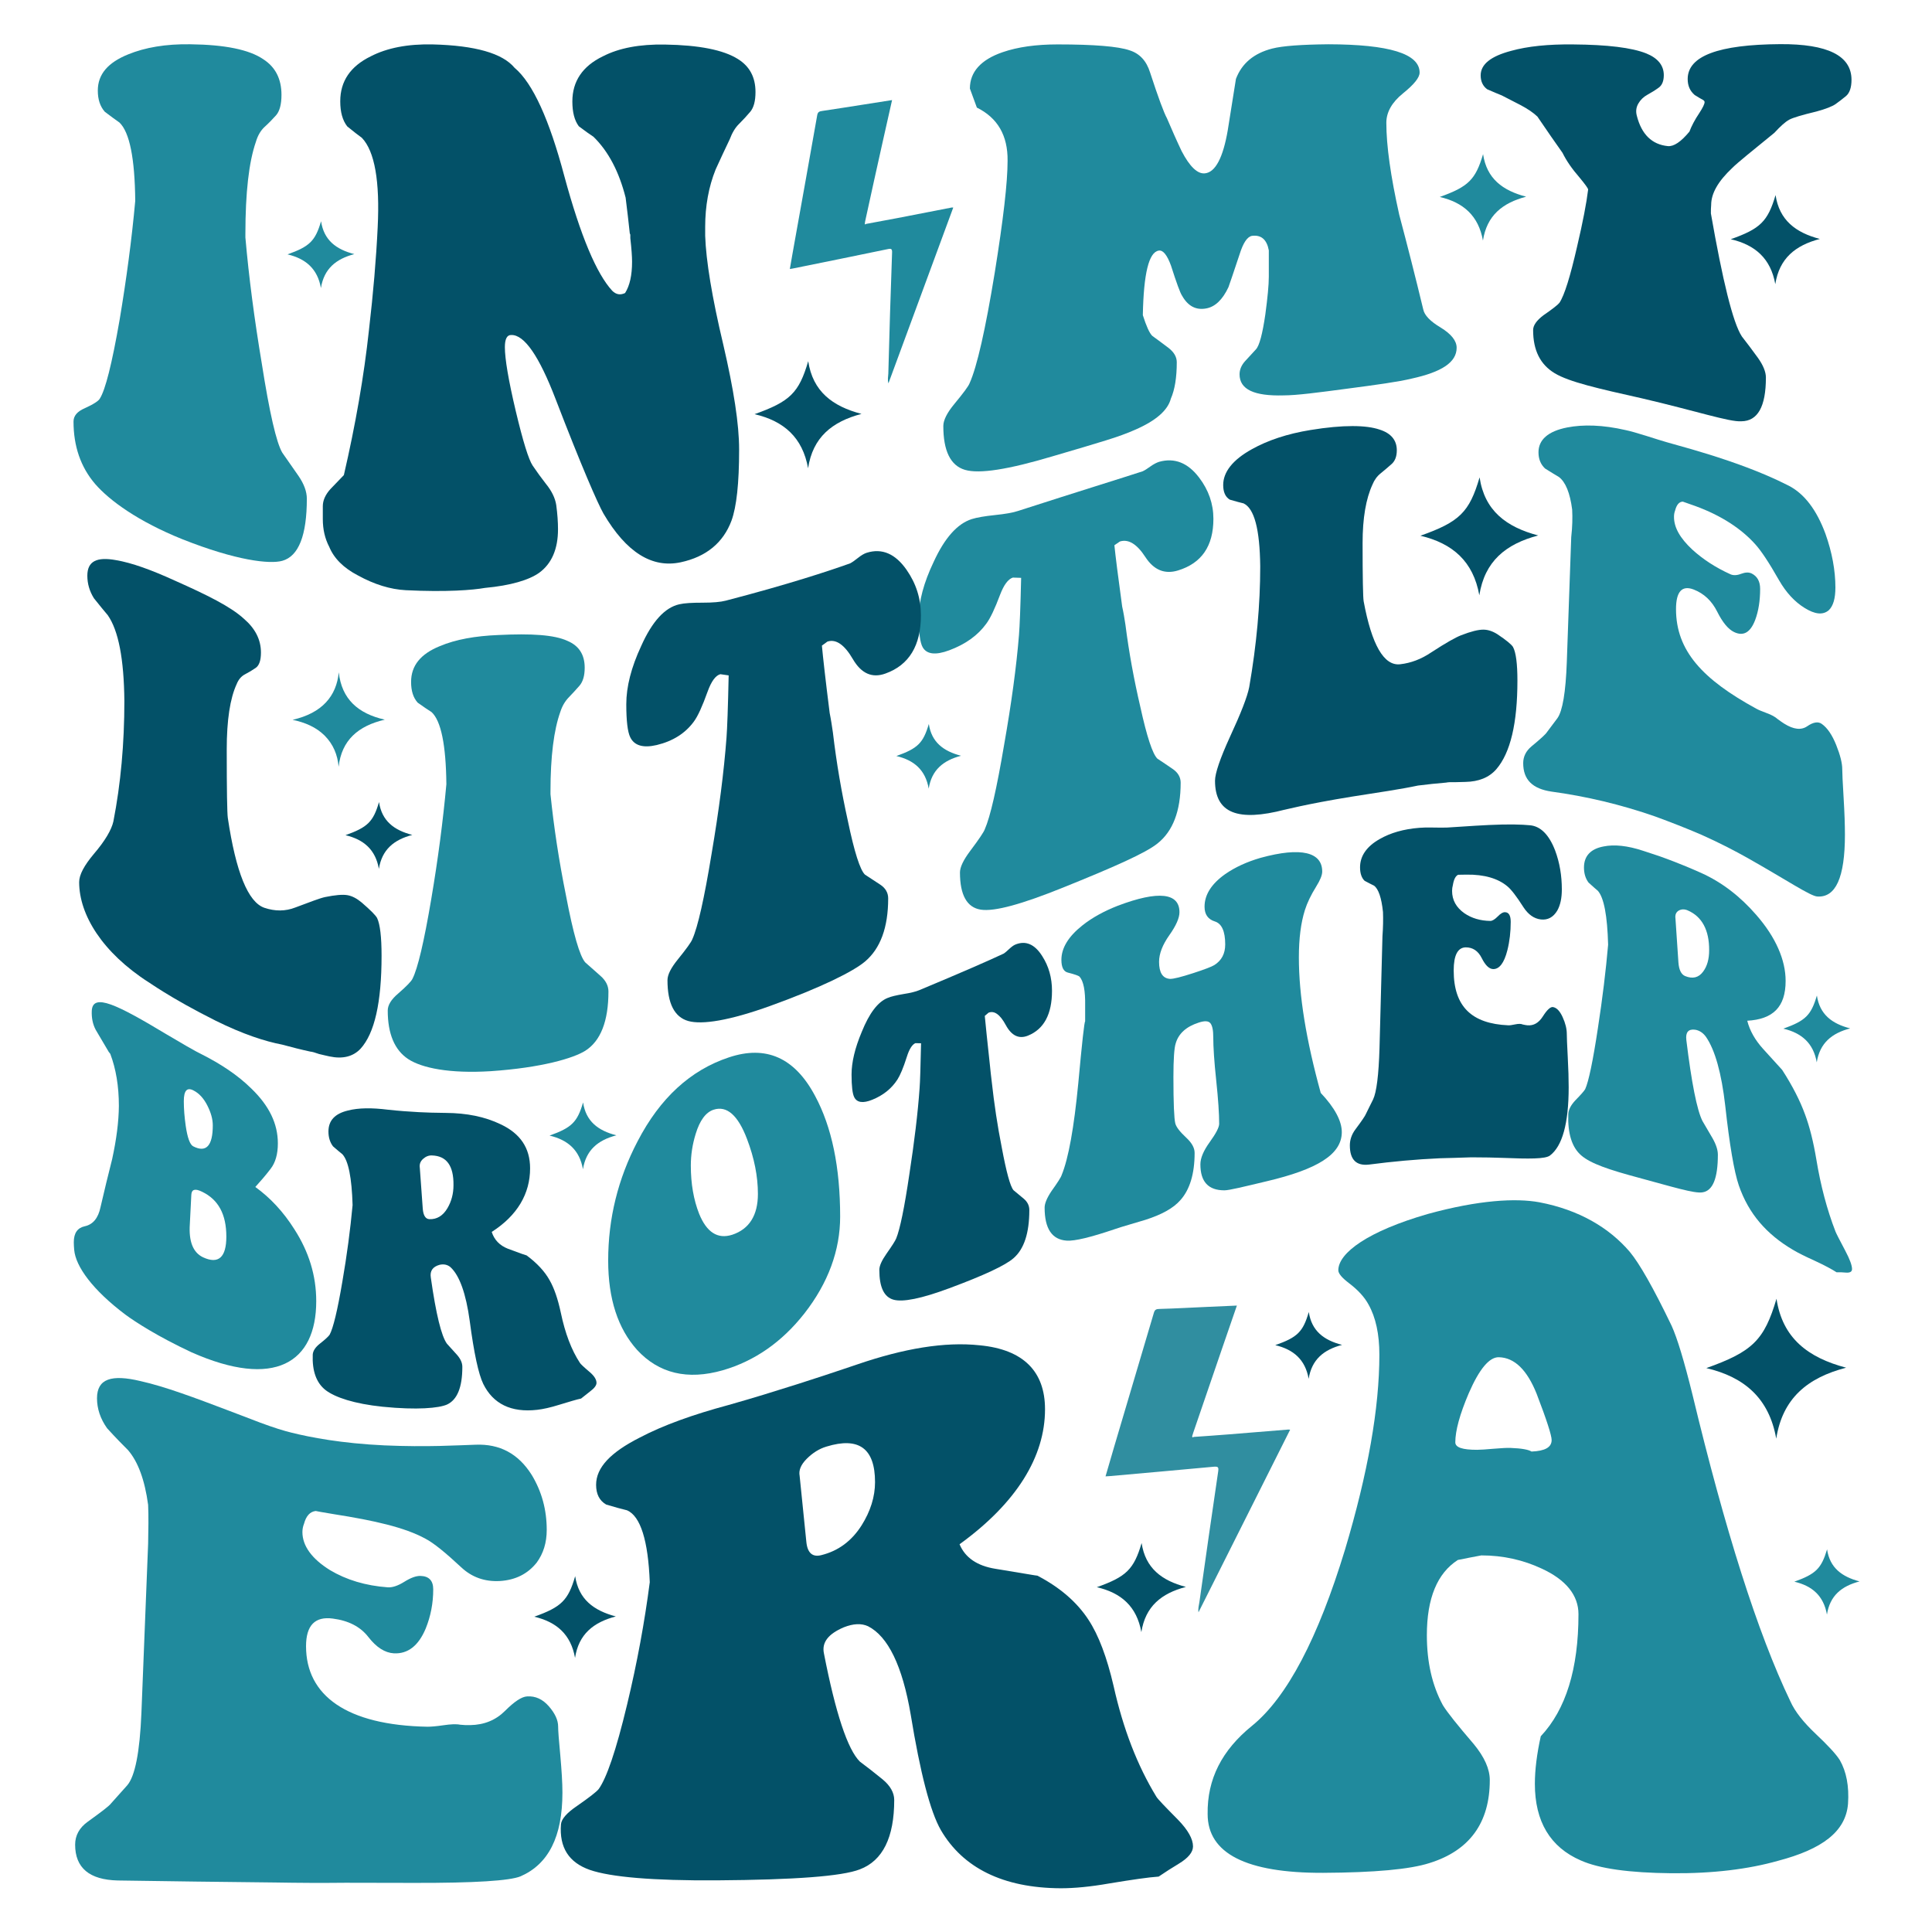
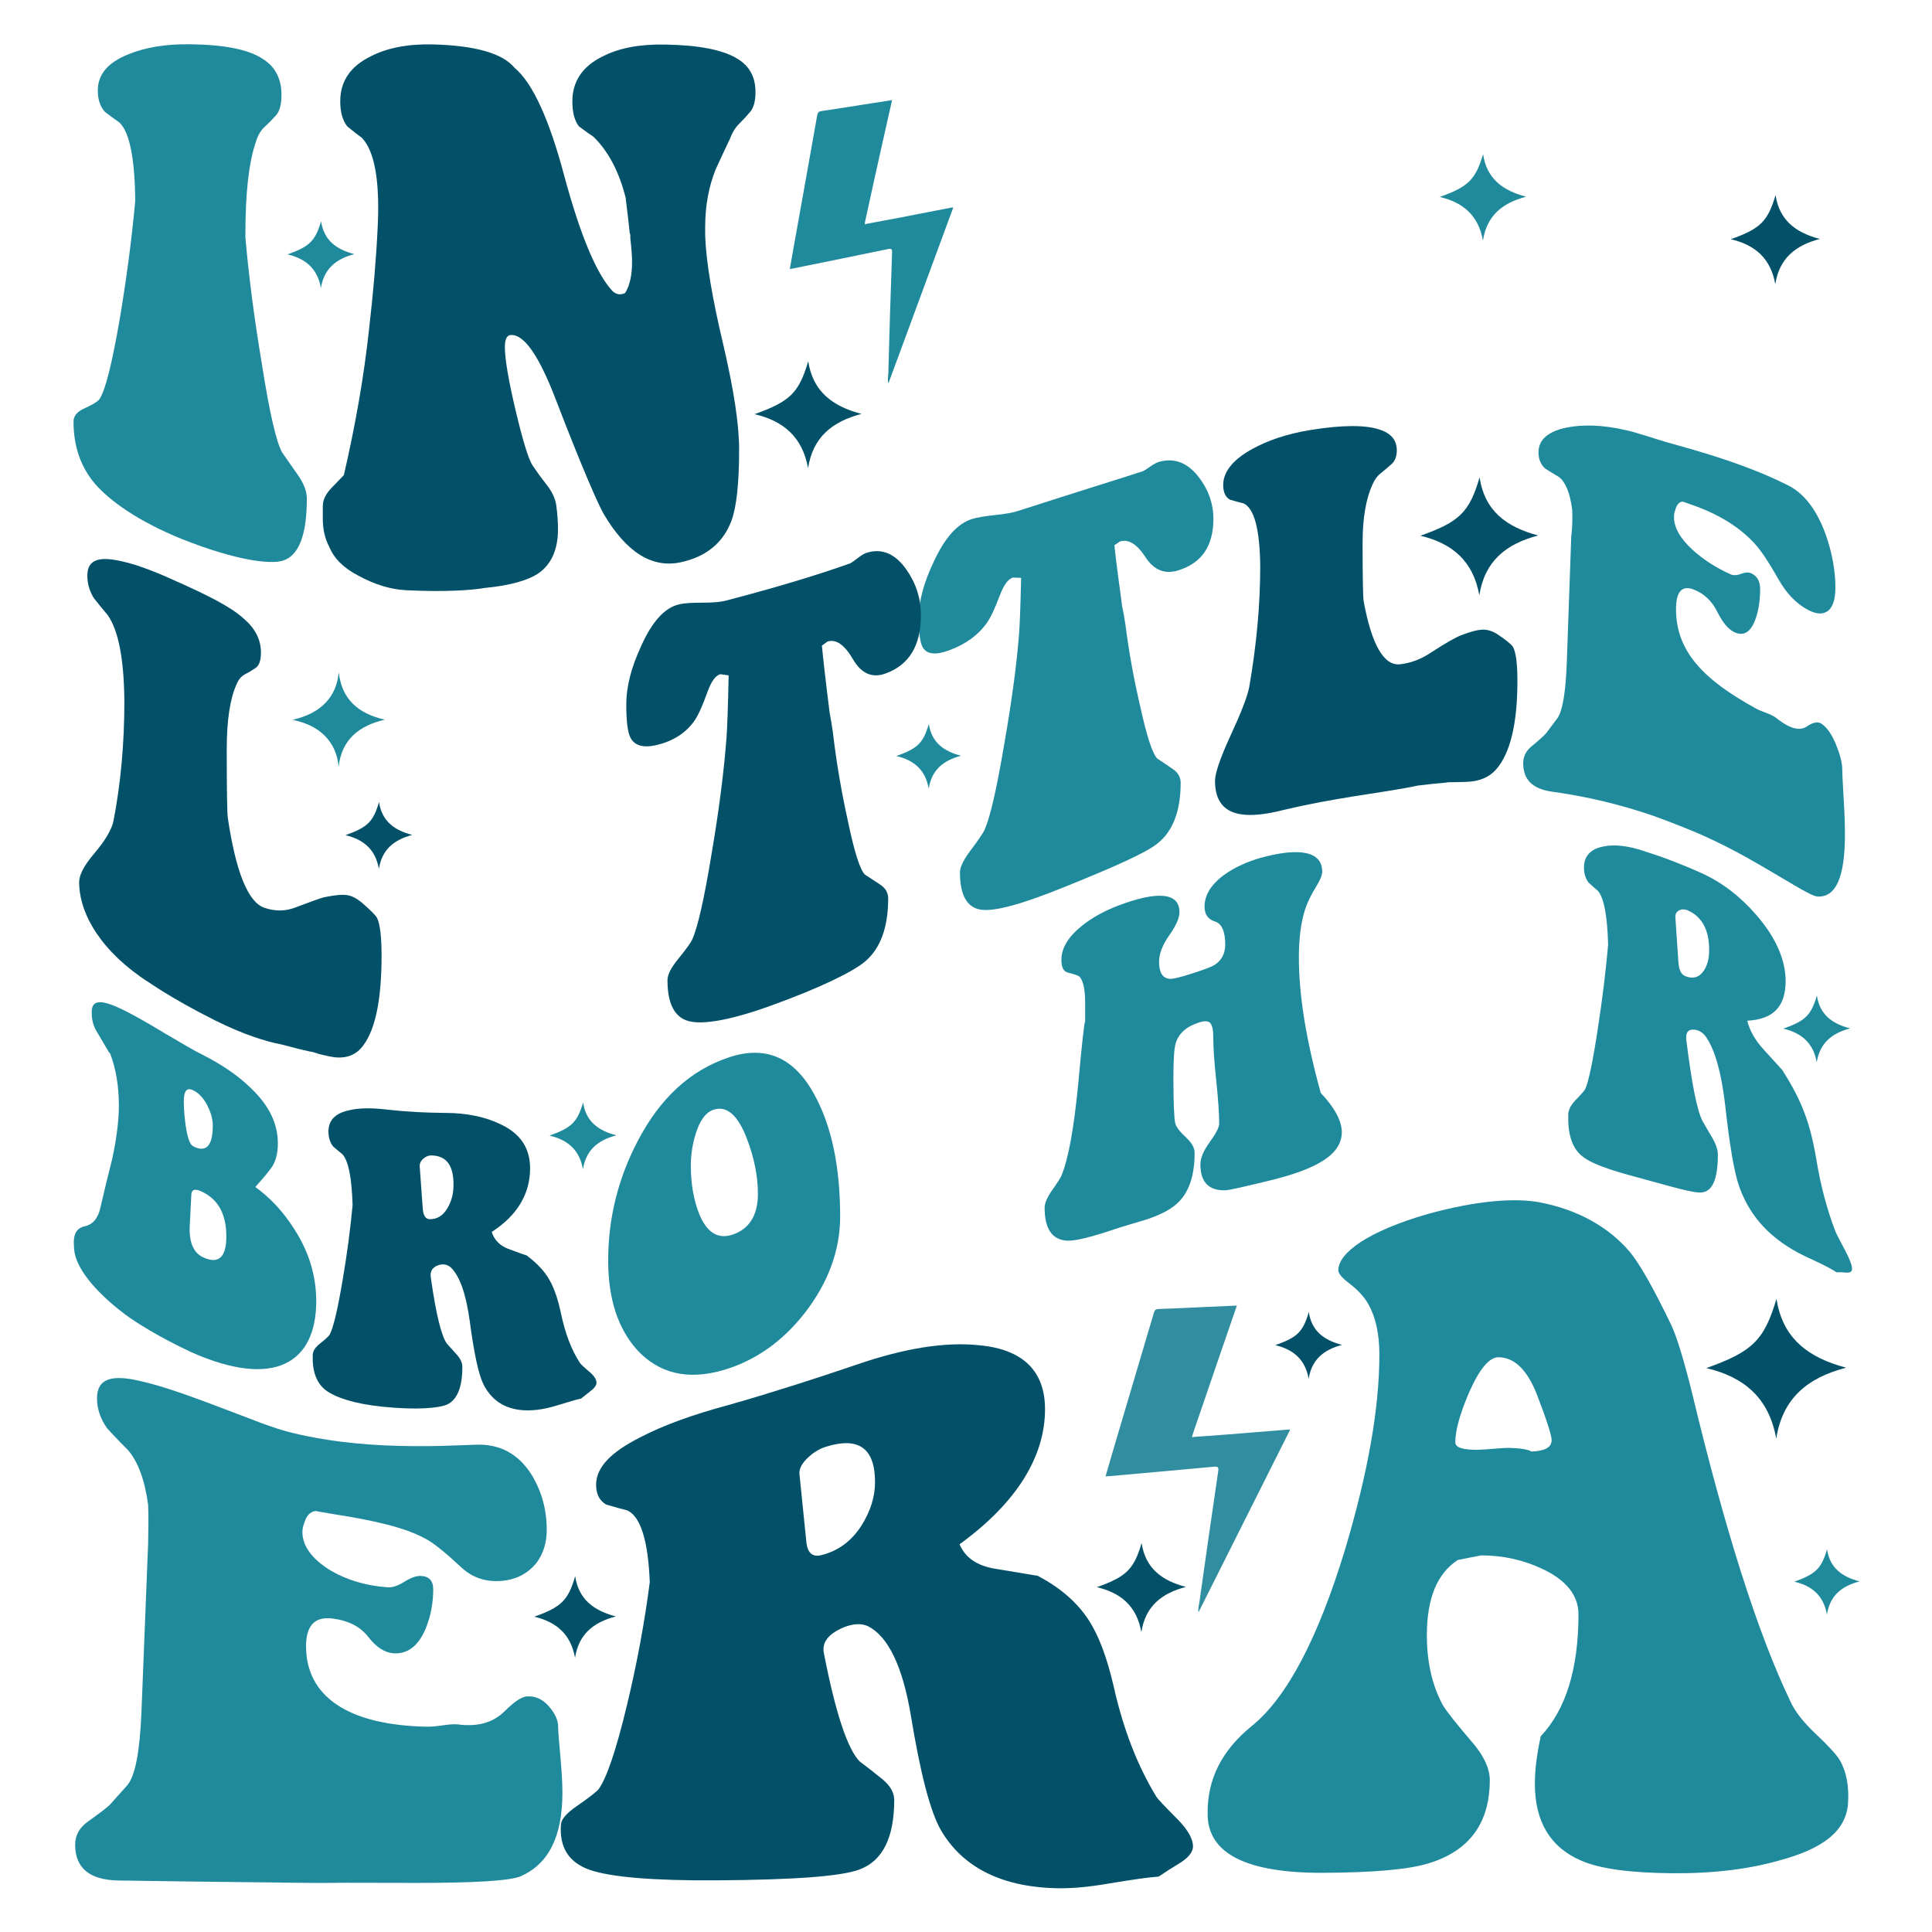
<svg xmlns="http://www.w3.org/2000/svg" version="1.1" id="Layer_1" x="0px" y="0px" viewBox="0 0 1440 1440" style="enable-background:new 0 0 1440 1440;" xml:space="preserve">
  <style type="text/css">
	.st0{fill:#208A9D;}
	.st1{fill:#035168;}
	.st2{fill:#308EA0;}
</style>
-   <path class="st0" d="M332.7,584.5c-0.3-29.3-4-47.4-11.1-53.8c-2.5-1.5-5.9-3.9-10.3-7c-3.3-3.7-4.9-8.8-4.9-15.4  c0-12.2,7.1-20.9,21.4-26.7c11.8-5,26.4-7.6,43.7-8.3c24.5-1.2,41.6-0.2,51.5,4.4c8.5,3.6,12.8,10.2,12.8,20  c0,5.9-1.3,10.4-3.9,13.4c-2.6,3-5.3,5.9-8,8.7c-2.7,2.8-4.8,6.3-6.2,10.6c-4.9,13.6-7.4,33.5-7.4,59.4c0,0.7,0,1.4,0,2.2  c2.5,24.4,6.3,49.5,11.5,75.2c5.5,29,10.3,45.4,14.4,50.1c3.6,3.2,7.3,6.5,11.3,10c4,3.5,6,7.4,6,11.7c0,22.1-5.8,36.9-17.3,44.2  c-8.8,5.5-32.3,12.6-70.5,15.2c-30.8,1.9-51.3-2.4-61.4-9c-10.2-6.7-15.3-18.9-15.3-36.2c0-4.1,2.6-8.3,7.8-12.7  c6.3-5.5,9.9-9.2,10.7-11.1c3.8-7.5,8.5-27,14-59.7C326.5,640.2,330.2,611.8,332.7,584.5z" />
  <path class="st0" d="M838.8,465.4c2.7,21.2,6.5,41.6,11.1,61.3c4.9,22.4,9.2,35.4,12.8,38.8c3.6,2.3,7.3,4.9,11.3,7.6  c4,2.7,6,6.2,6,10.3c0,21.1-5.8,36.2-17.3,45.3c-8.8,7.1-32.3,17.5-70.5,32.9c-30.5,12.3-50.9,18-61.2,16.4  c-10.3-1.6-15.5-10.9-15.5-27.7c0-4,2.6-9.4,7.8-16.3c6.3-8.4,9.9-13.7,10.7-15.9c4.1-9.3,8.9-30.3,14.4-62.9  c5.5-31.2,9.2-58.5,11.1-82c0.5-6.2,1.1-20.3,1.6-42.5c-2.1-0.1-4.1-0.1-6.2-0.2c-3.6,1.2-6.7,5.5-9.5,12.8  c-3.9,10.4-7.3,17.6-10.3,21.6c-6.3,8.7-15.5,15.3-27.6,19.8c-10.2,3.8-16.8,3-19.8-2.3c-1.9-3.3-2.9-10.7-2.9-22.2  c0-12,3.7-25.9,11.1-41.4c8.2-17.9,17.7-28.5,28.4-31.9c3.8-1.2,9.6-2.2,17.3-3c7.7-0.8,13.5-1.8,17.3-3.1  c46.2-14.9,77.1-24.4,92.7-29.5c1.4-0.6,3.3-1.8,5.8-3.6c2.5-1.8,4.7-2.9,6.6-3.5c11.5-3.2,21.4,0.8,29.7,11.7  c7.1,9.3,10.7,19.6,10.7,30.8c0,20.4-8.8,33.1-26.4,38.5c-9.9,3-18-0.3-24.3-10c-6.3-9.7-12.6-13.6-19-11.6  c-1.4,0.9-2.7,1.9-4.1,2.8c0.8,7.9,2.7,23.1,5.8,45.7C837.4,456.5,838.1,460.9,838.8,465.4z" />
  <path class="st0" d="M1171.8,379.8c-1.6-12.4-4.9-20.5-9.9-24.3c-2.5-1.4-5.9-3.6-10.3-6.3c-3.3-3.1-4.9-7.1-4.9-12.1  c0-9.3,7.1-15.7,21.4-18.5c11.8-2.3,26.4-2,43.7,2c3.3,0.7,8.3,2.1,15,4.2c6.7,2.1,11.9,3.8,15.5,4.8c9.3,2.7,24.6,6.6,45.8,13.8  c21.2,7.2,36.1,14,44.9,18.5c11.8,6,21,18.1,27.6,36c4.9,13.8,7.4,27.3,7.4,40c0,8.1-1.6,13.7-4.9,16.9c-4.4,3.8-10.4,3.1-18.1-1.7  c-7.4-4.6-13.7-11.4-19-20.6c-7.7-13.6-13.6-22.3-17.7-26.8c-10.2-11.4-25.1-21.4-44.9-28.6c-5.8-2.1-8.8-3.1-9.1-3.2  c-2.7,0-4.7,2.3-5.8,6.7c-0.6,1.5-0.8,3.1-0.8,4.7c0,7.9,4.5,15.8,13.6,24.3c8,7.3,17.4,13.4,28.4,18.4c2.2,1,4.9,0.9,8-0.3  c3.2-1.2,5.8-1.3,8-0.2c4.1,2.1,6.2,5.9,6.2,11.4c0,8.8-1.2,16.5-3.7,23.2c-3.6,9.4-8.8,12.3-15.7,9c-4.4-2.1-8.6-7.2-12.6-15.2  c-4-8-9.8-13.5-17.5-16.5c-8.8-3.4-13.2,1.6-13.2,14.6c0,31.1,19.9,52.4,59.8,74.2c1.6,0.9,4.3,2,7.8,3.3c3.6,1.3,6.3,2.8,8.2,4.5  c1.9,1.4,3.6,2.6,4.9,3.4c6.9,4.3,12.6,5,17.1,1.9c4.5-3.1,8.2-3.7,10.9-1.7c4.1,2.9,7.7,8.2,10.7,15.7c3,7.5,4.5,13.5,4.5,18  c0,2.6,0.3,9.6,1,21c0.7,11.4,1,20.7,1,27.8c0,32.1-6.9,47-20.6,46.1c-5.2-0.3-22.7-12.2-52.3-28.9c-8.2-4.6-19.5-10.6-33.8-17  c-11.8-5.1-23.4-9.6-34.6-13.7c-25.8-9-51.7-15.1-77.5-18.6c-14-2.1-21-8.8-21-21.2c0-4.9,2.1-9.1,6.2-12.5  c6.9-5.7,10.7-9.2,11.5-10.6c2.6-3.5,5.2-7,7.8-10.4c3.8-5.3,6.2-19.3,7-41.8c1.1-31.8,2.2-62.9,3.3-93.2  C1172,392.5,1172.1,385.7,1171.8,379.8z" />
  <path class="st0" d="M68.4,753.5c0.6-13.8,19.1-4.6,55.5,17.3c4.1,2.4,9.1,5.4,15,8.8c5.9,3.4,9.5,5.3,10.8,5.9  c14.9,7.5,27.6,15.9,37.8,26c13.1,12.7,19.6,26,19.6,40.7c0,8-1.8,14.4-5.5,19.1c-3.6,4.7-7.4,9.1-11.3,13.4  c11.2,8.1,20.9,18.5,29.1,31.5c10.8,16.8,16.3,34.5,16.3,53.6c0,45.9-31,65.6-93,38.1c-25.2-11.8-41.7-22.5-49.3-28.1  c-24.3-18.3-37-35.8-38.1-48.2c-0.2-2.2-0.3-4.1-0.3-5.7c0-6.8,2.7-10.7,8.1-11.9c6.2-1.3,10.1-6.1,11.8-14.2  c2.8-12.1,5.7-24.1,8.7-35.9c3.2-14.7,4.9-27.9,5-39.6c0-14.8-2.2-27.7-6.4-38.8c-0.4-0.5-0.7-1-1.1-1.4c-2.6-4.4-5.9-9.9-9.8-16.6  C69.1,763.3,68.2,758.7,68.4,753.5z M137,820.8c0,5.7,0.5,11.8,1.4,18.2c1.3,9,3.2,14.2,5.6,15.4c9.7,5,14.6-0.4,14.6-15.6  c0-4.7-1.4-9.6-4.1-14.9c-2.7-5.3-6.1-9-10.2-11.1C139.4,810.2,137,812.8,137,820.8z M150.7,888.3c-5.2-2.6-7.9-1.9-8.1,2.2  c-0.4,7.3-0.7,14.5-1.1,21.7c-0.9,13,2.3,21.3,9.8,24.9c11.6,5.4,17.4,0,17.4-15.4C168.7,905,162.7,894.1,150.7,888.3z" />
  <path class="st0" d="M626.2,906.8c0,25.1-8.9,49.4-26.6,72.1c-16.8,21.4-37.1,35.5-60.8,42.4c-26.5,7.6-47.8,2.3-63.9-15.1  c-14.4-16-21.6-38.2-21.6-66.6c0-31.4,7.3-61,21.9-88.9c16.8-32.4,39.5-53.1,68.1-62.6c27.6-9.2,49,0.1,64.2,28.7  C620,840,626.2,870.1,626.2,906.8z M564.9,889.9c0-13.1-2.7-26.7-8.1-40.9c-6.7-17.7-15-25.1-24.9-21.9c-5.8,1.9-10.3,7.9-13.4,18.1  c-2.4,7.8-3.6,15.6-3.6,23.6c0,13.5,2.1,25.5,6.2,35.9c5.6,13.8,13.8,19.1,24.7,15.6C558.4,916.1,564.9,905.9,564.9,889.9z" />
  <path class="st0" d="M890.4,859.3c0,15.6-3.6,27.4-10.6,35.2c-5.2,6-13.9,10.8-26.1,14.7c-2.2,0.7-5.9,1.8-11.1,3.3  c-5.1,1.5-9.1,2.7-11.9,3.7c-17.7,6-29.6,8.9-35.6,8.5c-11-0.7-16.5-8.9-16.5-24.6c0-3.1,1.7-7.2,5.1-12.3c4.5-6.3,7.1-10.3,7.6-12  c5.1-12.4,9.2-35.3,12.4-68.5c2.8-30.5,4.5-45.8,5.1-46c0-3.9,0-7.9,0-11.8c0.2-11-1.2-18.2-4.2-21.6c-0.8-0.7-3.6-1.7-8.7-3  c-3.2-0.8-4.8-4-4.8-9.5c0-8.8,5.2-17.4,15.7-25.7c7.3-5.8,16.1-10.6,26.3-14.6c30.6-11.6,46-9.5,46,4.8c0,4.3-2.5,10-7.6,17.2  c-5,7.1-7.6,13.7-7.6,19.8c0,8.1,2.7,12.3,8.1,12.7c2.6,0.1,8.4-1.4,17.4-4.3c8.6-2.8,13.8-4.8,15.7-6c5.4-3.4,8.1-8.5,8.1-15.4  c0-9.8-2.6-15.5-7.7-17.1c-5.1-1.6-7.7-5.2-7.7-11c0-8.9,5.1-17,15.4-24.3c7.5-5.2,16.3-9.2,26.3-12.1c30.6-8.4,46-4.1,46,10.2  c0,2.7-1.5,6.4-4.5,11.2c-3.9,6.3-6.7,12.1-8.4,17.5c-3,9.5-4.5,21.2-4.5,35.3c0,28.3,5.4,61.5,16.3,101  c10.5,11.1,15.7,21,15.7,29.2c0,16.8-18.6,27.8-55.8,36.6c-17.6,4.2-28.1,6.8-31.7,6.8c-12,0-17.9-6.4-17.9-19.4  c0-4.6,2.3-10.1,7-16.6c4.7-6.5,7-11,7-13.6c0-7.4-0.7-18.2-2.2-32.3c-1.5-14.1-2.2-24.8-2.2-32.3c0-5.1-0.7-8.5-2.1-10.3  c-1.4-1.8-4.3-2-8.8-0.5c-9.3,3-15,8.2-17.1,15.5c-1.1,3.3-1.7,11.7-1.7,25.1c0,19.4,0.5,30.9,1.4,34.5c0.7,2.8,3.5,6.3,8.1,10.6  C888.4,851.9,890.4,855.6,890.4,859.3z" />
  <path class="st0" d="M1256.9,775.2c3.9,31.9,7.9,52.1,12,60.3c2.4,4,4.9,8.4,7.6,13c2.6,4.6,3.9,8.7,3.9,12.1  c0,17.7-3.8,27-11.5,28.1c-6,1-22-4-47.9-11c-21.3-5.7-35.4-10.4-42.4-16.5c-7-6-10.2-16.3-9.7-30.9c0.2-3.3,2-6.7,5.3-10.2  c4.1-4.2,6.5-6.9,7.3-8.3c2.6-5.7,5.8-21.1,9.5-45.6c3.4-22,5.9-42.6,7.6-62.1c-0.6-21.7-3.1-34.9-7.6-40.1c-1.7-1.4-4-3.5-7-6.2  c-2.2-2.9-3.4-6.7-3.4-11.2c0-8.5,4.9-13.9,14.6-15.7c7.8-1.6,17.7-0.7,29.7,3.3c4.3,1.4,8.2,2.7,11.8,3.9  c16.6,5.9,27.1,10.7,31.4,12.6c15.5,7,29.1,17.6,40.9,31.2c14.6,16.7,21.9,33.7,21.9,49.2c0,19.6-9.5,28.6-28.6,29.7  c1.9,7.5,5.9,14.5,12,21.2c9.2,10,13.8,15.3,14,15.4c7.7,11.9,13.4,23.1,17.1,33.3c3.4,9.1,6.2,20.3,8.4,33.5  c3.2,19.4,7.9,37.3,14.3,53.8c0.4,1.1,2.8,5.8,7.3,14.3c3.4,6.4,5,10.9,5,13.6c0,2-1.6,2.9-4.8,2.6c-2.2-0.2-4.5-0.3-6.7-0.2  c-3.4-2.2-8.9-5.2-16.5-8.7c-6.4-2.9-11.8-5.5-16.3-8.2c-19.4-11.5-32.8-26.7-40.1-47.9c-3.5-10.3-6.9-30.2-10.1-59.3  c-2.8-24.4-7.6-41.5-14.3-51.3c-2.2-3.1-5-4.9-8.1-5.4C1258.4,766.8,1256.2,769.4,1256.9,775.2z M1257.8,678.5  c-2.4-1-4.6-0.9-6.6,0.2c-2,1.2-2.8,3.2-2.4,6c0.7,10.9,1.5,21.8,2.2,32.7c0.4,5.5,2.1,8.9,5,10.1c5.6,2.3,10.1,1.2,13.4-3.3  c3-4,4.5-9.3,4.5-15.9C1274,693.3,1268.6,683.1,1257.8,678.5z" />
  <path class="st0" d="M100.8,149.7c-0.3-31.6-4.2-51.2-11.8-58.4c-2.6-1.8-6.3-4.5-10.9-8c-3.5-4-5.2-9.2-5.2-15.8  c0-12.2,7.6-20.9,22.7-27c12.5-5.1,27.9-7.8,46.2-7.5c25.9,0.3,44,4,54.5,11.2c9,5.8,13.5,14.7,13.5,26.5c0,7.1-1.4,12.3-4.1,15.3  c-2.8,3.1-5.6,6-8.5,8.6c-2.9,2.7-5.1,6.4-6.5,11.2c-5.2,15-7.8,37.9-7.8,68.6c0,0.9,0,1.7,0,2.6c2.6,29.7,6.7,60.9,12.2,93.8  c5.8,37,10.9,59.1,15.3,66.6c3.8,5.4,7.8,11.1,12,17.2c4.2,6.1,6.3,11.8,6.3,17.1c0,27.3-6.1,42.9-18.3,46.3  c-9.3,2.6-34.2-0.1-74.5-16.1c-32.6-13.1-54.2-28.7-65-41.2c-10.8-12.6-16.1-28.2-16.1-46.5c0-4.3,2.8-7.5,8.3-9.9  c6.7-3,10.5-5.6,11.3-7.2c4.1-6.4,9-25.6,14.8-59C94.2,208.2,98.2,178.5,100.8,149.7z" />
-   <path class="st0" d="M728.1,80.2c-1.7-4.7-3.5-9.5-5.2-14.2c0-12.3,8.1-21.5,24.4-27.1c11.3-3.9,25-5.8,41-5.8  c27.3,0,45.2,1.5,53.6,4.4c7.6,2.4,12.6,7.9,15.3,16.5c6.1,18.7,10.3,30,12.6,34.2c3.5,8.2,7.1,16.4,10.9,24.4  c6.1,11.7,11.9,17.2,17.4,16.6c7.8-0.8,13.5-11.7,17-32.1c2-12.8,4.1-25.6,6.1-38.3c4.4-11.6,13.4-19.1,27-22.6  c7.8-2,21.8-3,41.9-3.2c45.3,0.1,68,7,68,21.1c0,3.7-4.1,8.8-12.4,15.5c-8.3,6.7-12.4,14.1-12.4,21.9c0,17.1,3.2,39.8,9.6,68.5  c6.1,23,12.1,46.5,17.9,70.6c0.9,4.4,5.2,8.9,13.1,13.6c7.8,4.8,11.8,9.8,11.8,15c0,10.9-11.2,18.1-33.6,23  c-9.9,2.4-25.9,4.6-48,7.5c-21.8,2.9-37.6,5-47.5,5c-21.8,0.6-32.7-4.4-32.7-15.7c0-3.5,1.4-6.8,4.1-9.8c2.8-3,5.4-5.9,8.1-8.8  c2.6-2.8,4.9-11.6,7-26c1.7-12.7,2.6-22,2.6-28.2c0-12.4,0-18.9,0-19.6c-1.5-8.1-5.7-11.7-12.6-10.8c-3.5,0.7-6.5,5.2-9.2,13.8  c-4.9,14.7-7.7,23-8.3,24.5c-4.4,9.3-9.9,14.6-16.6,15.8c-7.6,1.4-13.5-1.7-17.9-9.4c-1.5-2.2-4.2-9.7-8.3-22.5  c-2.9-8-6-11.8-9.2-11.2c-7.3,1.2-11.2,17-11.8,48.1c2.6,8.2,4.9,13.3,7,15.4c3.8,2.8,7.8,5.7,12,8.9c4.2,3.2,6.3,6.8,6.3,10.8  c0,11.5-1.5,20.5-4.4,27.1c-2.3,8.8-11.2,16.5-26.6,23.2c-5.8,2.6-13.2,5.3-22,8c-8.9,2.8-22.2,6.7-39.9,11.9  c-32.6,9.7-54.2,13.2-65,10c-10.8-3.2-16.1-14.2-16.1-32.7c0-4.3,2.8-9.9,8.3-16.5c6.7-8.1,10.5-13.2,11.3-15.4  c5.5-12.2,11.8-40,18.7-82.2c6.4-39.8,9.6-67.3,9.6-83.6C751.2,100.9,743.5,87.8,728.1,80.2z" />
  <path class="st0" d="M110.4,1121.6c-2.5-18.5-7.5-32.1-15-40.8c-3.7-3.7-9-9-15.6-16.3c-5-7-7.5-14.6-7.5-22.3  c0-14.6,10.8-18,32.5-12.8c17.9,4,39.9,12.2,66.2,22.2c5,1.8,12.6,4.9,22.8,8.7c10.2,3.8,18,6.2,23.4,7.5c14.1,3.5,37.2,8,69.3,9.5  c32,1.4,54.7-0.1,68-0.5c17.9-0.7,31.8,6.6,41.8,22.5c7.5,12.4,11.2,26,11.2,41c0,9.5-2.5,17.6-7.5,24.4c-6.7,8.4-15.8,13-27.5,13.7  c-11.2,0.6-20.8-2.8-28.7-10.2c-11.7-10.9-20.6-18.2-26.8-21.4c-15.4-8.4-38.1-13.5-68-18.2c-8.7-1.4-13.3-2.3-13.7-2.4  c-4.2,0.5-7.1,3.6-8.7,9.5c-0.8,2-1.2,4.1-1.2,6.2c0,10.2,6.9,19.9,20.6,28.4c12.1,7.2,26.4,11.6,43.1,12.8  c3.3,0.2,7.4-1.1,12.2-4.1c4.8-3,8.8-4.5,12.2-4.4c6.2,0.2,9.4,3.5,9.4,10c0,10.3-1.9,20.1-5.6,29.2c-5.4,12.9-13.3,19-23.7,18.5  c-6.7-0.4-13-4.4-19-12.1c-6-7.8-14.9-12.3-26.5-13.8c-13.3-1.8-20,5-20,20.6c0,36.7,30.2,58.9,90.5,60c2.5,0,6.4-0.3,11.9-1.1  c5.4-0.8,9.6-1,12.5-0.4c2.9,0.3,5.4,0.4,7.5,0.3c10.4-0.2,19-3.7,25.9-10.6c6.9-6.9,12.4-10.6,16.5-10.8c6.2-0.4,11.6,2.1,16.2,7.4  c4.6,5.3,6.9,10.3,6.9,15.1c0,2.8,0.5,9.9,1.6,21.3c1,11.3,1.6,20.6,1.6,27.9c0,32.9-10.4,53.3-31.2,62.4c-7.9,3.3-34.3,5-79.3,4.9  c-12.5,0-29.5,0-51.2-0.1c-17.9,0.2-35.4,0.1-52.4-0.2c-39.1-0.4-78.2-0.9-117.3-1.5c-21.2-0.5-31.8-9.4-31.8-26.7  c0-6.8,3.1-12.6,9.4-17.1c10.4-7.5,16.2-11.9,17.5-13.8c4-4.5,7.9-8.9,11.9-13.3c5.8-6.7,9.4-24.6,10.6-54  c1.7-41.8,3.3-83.8,5-126.1C110.6,1139.8,110.8,1130.2,110.4,1121.6z" />
  <g>
    <path class="st1" d="M231.3,783.8c-7-1.5-14-3.3-21-5.2c-12.6-2.4-29.1-7.7-49.5-17.8c-34.6-17.3-51.3-29.8-49.9-28.6   C76.3,710,59,681.8,59,657.5c0-5.5,3.7-12.4,11.1-21.2c8.2-9.6,13-17.8,14.4-24c5.5-28.1,8.2-58.2,8.2-89.8   c-0.3-31.3-4.4-52.6-12.4-64c-2.5-2.9-5.9-7.1-10.3-12.6c-3.3-5.3-4.9-10.9-4.9-16.8c0-10.9,7.1-14.2,21.4-11.6   c11.8,2,26.4,7.3,43.7,15.2c24.5,10.9,41.6,19.4,51.5,28.4c8.5,7.3,12.8,15.6,12.8,25.3c0,5.8-1.3,9.6-3.9,11.4   c-2.6,1.8-5.3,3.4-8,4.8c-2.7,1.4-4.8,3.8-6.2,7.3c-4.9,10.6-7.4,26.8-7.4,48.7c0,30.6,0.3,47.4,0.8,51c6,40.4,15.1,62.8,27.2,67   c8,2.7,15.7,2.7,23.1-0.2c11-4.1,18.4-7,22.3-7.8c7.4-1.5,12.9-2,16.5-1.4c3.6,0.6,7.1,2.5,10.7,5.5c6.6,5.7,10.4,9.5,11.5,11.6   c2.2,4.7,3.3,14.1,3.3,28.1c0,34.8-5.2,57.8-15.7,69.3c-5.5,5.8-13.2,7.8-23.1,5.7c-1.6-0.4-4.3-0.9-7.8-1.8   C234.8,784.5,232.6,783.9,231.3,783.8z" />
    <path class="st1" d="M620.8,546c2.7,23,6.5,44.8,11.1,65.6c4.9,23.6,9.2,36.9,12.8,40.3c3.6,2.3,7.3,4.8,11.3,7.4   c4,2.6,6,6.1,6,10.3c0,21.7-5.8,37.4-17.3,47.1c-8.8,7.4-32.3,19.2-70.5,33c-30.5,11-50.9,14.2-61.2,11.3   c-10.3-2.9-15.5-13.1-15.5-30.4c0-4.1,2.6-9.2,7.8-15.6c6.3-7.8,9.9-12.8,10.7-14.9c4.1-9.1,8.9-30.3,14.4-63.9   c5.5-32.3,9.2-61.2,11.1-86.5c0.5-6.6,1.1-22,1.6-46.3c-2.1-0.3-4.1-0.6-6.2-0.9c-3.6,1-6.7,5.3-9.5,13   c-3.9,10.9-7.3,18.4-10.3,22.4c-6.3,8.6-15.5,14.5-27.6,17.4c-10.2,2.4-16.8,0.4-19.8-5.9c-1.9-3.9-2.9-12.1-2.9-24.5   c0-13.1,3.7-27.5,11.1-43.4c8.2-18.4,17.7-28.7,28.4-31.1c3.8-0.9,9.6-1.2,17.3-1.2c7.7,0,13.5-0.5,17.3-1.5   c46.2-12,77.1-22.2,92.7-27.8c1.4-0.7,3.3-2,5.8-4c2.5-2,4.7-3.3,6.6-3.9c11.5-3.6,21.4,0.8,29.7,12.7   c7.1,10.2,10.7,21.4,10.7,33.9c0,22.5-8.8,37.1-26.4,43.4c-9.9,3.6-18,0.1-24.3-10.7c-6.3-10.8-12.6-15.2-19-13.1   c-1.4,1-2.7,2-4.1,3c0.8,8.8,2.7,25.7,5.8,50.3C619.4,536.4,620.1,541.2,620.8,546z" />
    <path class="st1" d="M1077.9,583.3c-7,0.6-14,1.3-21,2.2c-12.6,2.7-29.1,5.1-49.5,8.3c-34.6,5.6-51.3,10.2-49.9,9.7   c-34.6,9-51.9,2.8-51.9-21.6c0-5.4,3.7-16.4,11.1-32.6c8.2-17.7,13-30,14.4-37.2c5.5-31.7,8.2-61.5,8.2-89.9   c-0.3-27.7-4.4-43.2-12.4-47c-2.5-0.6-5.9-1.5-10.3-2.8c-3.3-2-4.9-5.7-4.9-10.9c0-9.7,7.1-18.8,21.4-26.7   c11.8-6.6,26.4-11.5,43.7-14.3c24.5-4,41.6-3.7,51.5-0.3c8.5,2.7,12.8,7.9,12.8,15.4c0,4.6-1.3,8-3.9,10.3c-2.6,2.3-5.3,4.6-8,6.8   c-2.8,2.2-4.8,5-6.2,8.4c-4.9,10.6-7.4,25.1-7.4,43.6c0,25.9,0.3,40.7,0.8,43.5c6,32.4,15.1,48.3,27.2,46.9   c8-0.9,15.7-3.8,23.1-8.8c11-7.2,18.4-11.3,22.3-12.8c7.4-2.9,12.9-4.2,16.5-4.2c3.6,0,7.1,1.2,10.7,3.5c6.6,4.4,10.4,7.6,11.5,9.4   c2.2,4.1,3.3,12.4,3.3,25.1c0,31.7-5.2,53.8-15.7,66c-5.5,6.3-13.2,9.3-23.1,9.5c-1.6,0-4.3,0.1-7.8,0.2   C1081.4,582.9,1079.2,583,1077.9,583.3z" />
    <path class="st1" d="M321.1,952.2c3.9,27.5,7.9,43.6,12,49.3c2.4,2.6,4.9,5.4,7.6,8.4c2.6,3,3.9,5.9,3.9,8.9   c0,15.2-3.8,24.6-11.5,28.1c-6,2.6-22,4.2-47.9,1.6c-21.3-2.2-35.4-7-42.4-12.3c-7-5.4-10.2-14.3-9.7-26.6c0.2-2.8,2-5.5,5.3-8.1   c4.1-3.2,6.5-5.5,7.3-6.7c2.6-4.8,5.8-17.8,9.5-39.7c3.4-19.6,5.9-38.6,7.6-56.9c-0.6-20.3-3.1-33-7.6-37.9c-1.7-1.3-4-3.3-7-5.9   c-2.2-2.9-3.4-6.6-3.4-11c0-8.3,4.9-13.4,14.6-15.7c7.8-2,17.7-2.1,29.7-0.6c4.3,0.5,8.2,0.8,11.8,1.1c16.6,1.3,27.1,1.2,31.4,1.3   c15.5,0.1,29.1,2.8,40.9,8.5c14.6,6.9,21.9,17.6,21.9,32.8c0,18.9-9.5,35.2-28.6,47.4c1.9,5.9,5.9,10.1,12,12.5   c9.2,3.5,13.8,5,14,5c7.7,5.7,13.4,11.8,17.1,18.4c3.4,5.9,6.2,14,8.4,24.3c3.2,15.3,7.9,27.8,14.3,37.5c0.4,0.7,2.8,3,7.3,6.8   c3.4,2.9,5,5.6,5,8c0,1.9-1.6,4-4.8,6.4c-2.2,1.7-4.5,3.5-6.7,5.3c-3.4,0.7-8.9,2.4-16.5,4.7c-6.4,2-11.8,3.2-16.3,3.7   c-19.4,2.2-32.8-4.5-40.1-19.3c-3.5-7.2-6.9-22.7-10.1-47c-2.8-20.4-7.6-33.8-14.3-40c-2.2-1.9-5-2.5-8.1-1.8   C322.6,944.1,320.3,947.2,321.1,952.2z M321.9,861.2c-2.4-0.1-4.6,0.8-6.6,2.6c-2,1.8-2.8,4-2.4,6.6c0.7,10.2,1.5,20.4,2.2,30.5   c0.4,5.1,2.1,7.7,5,7.8c5.6,0.2,10.1-2.6,13.4-8.2c3-5.1,4.5-10.8,4.5-17.1C338.2,868.8,332.8,861.5,321.9,861.2z" />
-     <path class="st1" d="M739.1,805.5c1.9,17.3,4.4,34,7.6,50c3.4,18.2,6.3,28.8,8.7,31.6c2.4,2,5,4.1,7.7,6.4c2.7,2.3,4.1,5.1,4.1,8.4   c0,17.1-3.9,29.1-11.8,35.9c-6,5.3-22,12.8-47.9,22.4c-20.7,7.7-34.6,10.5-41.6,8.5c-7-2-10.5-9.3-10.5-22.2c0-3,1.8-7,5.3-12   c4.3-6.1,6.7-9.9,7.3-11.5c2.8-6.9,6.1-22.8,9.8-47.9c3.7-24.1,6.3-45.4,7.6-63.9c0.4-4.9,0.7-16,1.1-33.6c-1.4,0-2.8-0.1-4.2-0.1   c-2.4,1-4.6,4.4-6.4,10.2c-2.6,8.2-5,13.8-7,16.9c-4.3,6.7-10.6,11.8-18.8,15.1c-6.9,2.8-11.4,2.1-13.4-1.9c-1.3-2.5-2-8.1-2-16.9   c0-9.1,2.5-19.7,7.6-31.8c5.6-13.9,12-22.4,19.3-25.3c2.6-1.1,6.5-2,11.8-2.9c5.2-0.8,9.2-1.8,11.8-2.9   c31.4-13.1,52.4-22.3,63-27.3c0.9-0.6,2.2-1.7,3.9-3.3c1.7-1.6,3.2-2.7,4.5-3.3c7.8-3.3,14.6-0.4,20.2,8.5   c4.9,7.6,7.3,16.2,7.3,25.9c0,17.4-6,28.6-17.9,33.4c-6.7,2.7-12.2,0.1-16.5-7.8c-4.3-8-8.6-11-12.9-9.3c-0.9,0.8-1.9,1.6-2.8,2.4   c0.6,6.5,1.9,19,3.9,37.4C738.2,798.3,738.7,801.9,739.1,805.5z" />
-     <path class="st1" d="M1030.8,679.8c-1.1-10.7-3.4-17.3-6.7-19.7c-1.7-0.8-4-2-7-3.6c-2.2-2.1-3.4-5.5-3.4-10   c0-8.5,4.9-15.6,14.6-21.1c8-4.6,17.9-7.5,29.7-8.4c2.2-0.2,5.6-0.3,10.2-0.2c4.6,0.1,8.1,0.1,10.5,0c6.3-0.3,16.7-1.2,31.1-1.9   c14.4-0.7,24.6-0.4,30.5,0.2c8,0.7,14.3,7.1,18.8,18.8c3.4,9.1,5,18.8,5,29c0,6.5-1.1,11.7-3.4,15.8c-3,5-7.1,7.2-12.3,6.6   c-5-0.6-9.3-3.6-12.9-9.1c-5.2-8.2-9.2-13.3-12-15.6c-6.9-5.8-17.1-8.9-30.5-8.7c-3.9,0.1-6,0.1-6.2,0.1c-1.9,0.9-3.2,3.4-3.9,7.6   c-0.4,1.5-0.6,2.9-0.6,4.4c0,6.9,3.1,12.4,9.2,16.7c5.4,3.7,11.9,5.6,19.3,5.7c1.5,0,3.3-1.1,5.5-3.3c2.1-2.2,4-3.3,5.5-3.2   c2.8,0.1,4.2,2.5,4.2,7.2c0,7.4-0.8,14.5-2.5,21.2c-2.4,9.5-6,14.1-10.6,14c-3-0.1-5.8-2.8-8.5-8.2c-2.7-5.4-6.7-8-11.9-8   c-6,0.1-9,5.9-9,17.2c0,27,13.5,39.7,40.6,40.9c1.1,0.1,2.9-0.2,5.3-0.7c2.4-0.5,4.3-0.5,5.6,0.1c1.3,0.3,2.4,0.5,3.4,0.6   c4.7,0.4,8.5-1.8,11.6-6.7c3.1-4.9,5.6-7.1,7.4-6.9c2.8,0.4,5.2,2.9,7.3,7.5c2.1,4.6,3.1,8.8,3.1,12.5c0,2.2,0.2,7.8,0.7,17   c0.5,9.2,0.7,16.7,0.7,22.7c0,27-4.7,44-14,51c-3.6,2.6-15.4,2.5-35.6,1.7c-5.6-0.2-13.3-0.4-23-0.4c-8,0.3-15.9,0.5-23.5,0.7   c-17.6,0.8-35.1,2.4-52.7,4.7c-9.5,1.1-14.3-3.6-14.3-14.3c0-4.2,1.4-8.3,4.2-12c4.7-6.3,7.3-10.1,7.8-11.5   c1.8-3.6,3.5-7.2,5.3-10.7c2.6-5.4,4.2-18.3,4.8-38.2c0.7-28.3,1.5-56.1,2.2-83.4C1030.9,691.2,1031,685.1,1030.8,679.8z" />
    <path class="st1" d="M376.3,258.7c0,8.8,2.7,24.8,8.1,47.6c5.4,22.7,9.6,36.2,12.6,40.7c3.1,4.6,6.3,9,9.8,13.5   c4.4,5.4,7,10.7,7.8,16c0.9,6.7,1.3,12.6,1.3,18c0,14.7-4.7,25.6-14,32.4c-7.6,5.4-21.1,9.5-40.5,11.3c-9,1.6-28.6,3.2-58.9,1.7   c-11.6-0.6-23.5-4.3-35.7-11c-10.8-5.6-17.9-12.8-21.4-21.3c-3.2-6.1-4.8-13-4.8-20.7c0-1.3,0-2.8,0-4.3c0-1.5,0-3.3,0-5.3   c0-4.3,1.9-8.6,5.7-12.8c3.2-3.3,6.5-6.7,10-10.4c8.7-37.6,15-73.9,18.7-108.1c3.2-27.6,5.4-53.2,6.5-76.6   c1.7-34.2-2.2-56.7-11.8-66.7c-2.6-1.9-6.3-4.7-10.9-8.5c-3.5-4.5-5.2-10.7-5.2-18.7c0-15,7.6-26.1,22.7-33.5   c12.2-6.3,27.6-9.3,46.2-8.9c31.7,0.8,52,6.6,61,17.4c13.7,11.5,26,38.9,37.1,80.7c12.2,45,24.1,72.9,35.7,85.5   c2.9,2.9,6.1,3.4,9.6,1.7c3.5-5.5,5.2-13.3,5.2-23.3c0-3.8-0.4-9.7-1.3-17.6c0-0.7,0-1.6,0-2.6c-0.1-0.3-0.3-0.7-0.4-1   c-0.9-8.3-1.9-17.2-3.1-26.6c-4.9-19.4-12.9-34.6-24-45.4c-2.6-1.7-6.3-4.3-10.9-7.8c-3.2-4.3-4.8-10.4-4.8-18.5   c0-15,7.6-26.3,22.7-33.6c12.2-6.3,27.6-9.1,46.2-8.8c25.6,0.4,43.7,4,54.5,10.8c8.7,5.4,13.1,13.5,13.1,24.6   c0,6.7-1.3,11.6-3.9,14.7c-2.6,3.1-5.4,6.1-8.3,9c-2.9,2.8-5.2,6.7-7,11.5c-3.5,7.3-7,14.8-10.5,22.5c-5.2,12.9-7.8,27.3-7.8,42.8   c0-0.7,0,1.5,0,6.6c0.6,18.5,5.1,46,13.5,81.2c7.8,33.6,11.8,59.2,11.8,78.2c0,25-1.9,42.6-5.7,53c-6.1,16.3-18.7,26.9-37.9,31   c-21.2,4.5-40.4-7.2-57.5-36.3c-4.4-7.8-16.3-35-35.7-85.4c-12.2-31.8-23.3-48.1-33.1-47.7C377.9,249.6,376.3,252.7,376.3,258.7z" />
-     <path class="st1" d="M1275.2,159.1c8.7,49.7,16.4,81.6,23.1,91.7c3.8,4.8,7.7,10.1,11.8,15.7c4.1,5.7,6.1,10.7,6.1,14.9   c0,21.7-6.1,32.5-18.3,32.6c-9,0.6-33.7-7.7-74.1-17.1c-32.6-7.3-54.2-12.2-65-18.7c-10.8-6.5-16.1-17.1-16.1-32.2   c0-3.5,2.6-7.2,7.8-11.1c6.7-4.6,10.6-7.7,11.8-9.2c3.8-5.7,8.1-19.8,13.1-41.6c4.4-18.7,7.1-32.9,8.3-42.8c0-0.9-2.2-3.9-6.5-9.1   c-5.5-6.3-9.7-12.4-12.6-18.3c-5.2-7.3-11.5-16.4-18.7-27c-2.9-2.8-7.1-5.7-12.6-8.6c-4.7-2.4-9.3-4.8-14-7.2   c-2.6-1-6.3-2.6-10.9-4.6c-3.2-2.4-4.8-5.9-4.8-10.3c0-8.3,7.6-14.3,22.7-18.3c12.2-3.4,27.6-5,46.2-4.8   c25.6,0.2,43.7,2.4,54.5,6.7c8.7,3.5,13.1,9,13.1,16.2c0,4.4-1.3,7.6-3.9,9.4c-2.6,1.9-5.4,3.6-8.3,5.2c-2.9,1.6-5.2,3.8-6.8,6.6   c-1.6,2.8-2,5.8-1.1,9.1c3.5,13.8,11.2,21.4,23.1,22.6c4.4,0.4,9.7-3.1,16.1-10.8c1.5-4,3.9-8.7,7.4-13.9c2.6-4,3.9-6.7,3.9-8.1   c0-0.7-0.5-1.3-1.5-1.8c-1-0.5-3-1.7-5.9-3.5c-3.5-3-5.2-6.9-5.2-11.9c0-17.2,23-25.7,68.9-26c35.5-0.2,53.2,8.6,53.2,26.6   c0,5.7-1.4,9.8-4.1,12.1c-2.8,2.3-5.4,4.3-7.8,6c-2.5,1.7-7.2,3.6-14.2,5.5c-10.8,2.6-17.5,4.6-20.3,6.1c-2.8,1.5-6.5,4.8-11.1,9.8   c-16.9,13.8-27.3,22.1-31.4,26.2c-10.5,9.9-15.7,18.9-15.7,27.6C1275.2,154.6,1275.2,156.7,1275.2,159.1z" />
    <path class="st1" d="M614.1,1232.3c8.7,44.7,17.7,71.7,26.8,80.7c5.4,4,11,8.4,16.9,13.2c5.8,4.8,8.7,10,8.7,15.4   c0,27.9-8.5,45.2-25.6,51.7c-13.3,5.2-48.9,7.8-106.7,8.2c-47.4,0.3-79-2.4-94.6-7.8c-15.6-5.5-22.8-16.6-21.5-34   c0.4-4,4.4-8.5,11.9-13.6c9.1-6.3,14.6-10.6,16.2-12.6c5.8-8,12.9-28.3,21.2-63c7.5-31.2,13.1-61.8,16.9-91.2   c-1.2-31.1-6.9-49.2-16.9-53.6c-3.7-0.9-9-2.3-15.6-4.3c-5-2.9-7.5-7.8-7.5-14.7c0-12.9,10.8-24.2,32.5-35.2   c17.5-9.2,39.5-17.1,66.2-24.3c9.6-2.7,18.3-5.3,26.2-7.7c37-11.3,60.3-19.4,69.9-22.6c34.5-11.8,64.9-17,91.1-14.2   c32.5,3.1,48.7,19.4,48.7,47.7c0,35.3-21.2,69.8-63.7,100.6c4.2,10,13.1,16.1,26.8,18.3c20.4,3.3,30.8,5.2,31.2,5.1   c17.1,8.9,29.7,20,38.1,32.9c7.5,11.4,13.7,27.8,18.7,49.3c7.1,31.9,17.7,59.3,31.8,82.4c0.8,1.6,6.2,7.2,16.2,17.3   c7.5,7.7,11.2,14.4,11.2,19.9c0,4.3-3.5,8.6-10.6,12.9c-5,3-10,6.2-15,9.6c-7.5,0.5-19.8,2.3-36.8,5.1c-14.2,2.5-26.2,3.6-36.2,3.6   c-43.3-0.2-73-15.4-89.3-43.3c-7.9-13.7-15.4-42.6-22.5-86.1c-6.2-36.4-16.9-58.3-31.8-65.9c-5-2.3-11-2-18.1,0.8   C617.4,1217.8,612.4,1224.1,614.1,1232.3z M616,1078.2c-5.4,1.6-10.3,4.7-14.7,9.1c-4.4,4.4-6.1,8.6-5.3,12.7   c1.7,16.5,3.3,32.9,5,49.2c0.8,8.3,4.6,11.6,11.2,9.9c12.5-3.1,22.5-10.4,30-22.2c6.6-10.5,10-21.3,10-32.2   C652.2,1079.5,640.1,1070.8,616,1078.2z" />
  </g>
  <path class="st0" d="M1377.4,1344.5c-1.7,20.6-19.1,33.8-52.4,42.5c-21.6,6.1-48.1,9.5-79.3,9.2c-31.2-0.3-53.7-3.4-67.4-9.5  c-22.9-9.9-34.3-29.1-34.3-57.1c0-10.5,1.5-22.4,4.4-35.5c18.7-19.9,28.1-50.2,28.1-91c0-14-9.2-25.6-27.5-34  c-13.7-6.4-28.7-9.8-44.9-9.8c-5.8,1.1-11.7,2.2-17.5,3.4c-15.4,9.9-23.1,28.6-23.1,56.1c0,20,3.9,37.3,11.9,52.1  c3.3,5.4,11,15,23.1,29.1c7.9,9.6,11.9,18.5,11.9,26.8c0,31.7-15,52.5-44.9,61.8c-14.6,4.7-41,7.1-79.3,7.3  c-57.4,0.2-86.1-14.5-86.1-43.8c-0.4-26,10.6-47.6,33.1-65.8c26.2-21.3,49.3-65.6,69.3-131.3c17.1-57.2,25.6-105.5,25.6-145.3  c0-15.3-2.7-27.8-8.1-37.4c-2.9-5.4-7.7-10.7-14.4-15.8c-5.4-4.1-8.1-7.3-8.1-9.7c0-13,22.3-29.2,66.8-42  c37.9-10.4,65.5-11.9,83-8.7c29.5,5.6,52,18.9,67.4,36.9c7.1,8.5,17.5,26.6,31.2,55.1c4.2,9.2,9.4,26.4,15.6,51.5  c24.1,100.2,48.5,177.7,73,228.6c3.3,7.4,9.6,15.4,18.7,24c9.1,8.6,15.2,15.1,18.1,19.7C1376.2,1320.5,1378.3,1331.3,1377.4,1344.5z   M1156.5,1073.3c0-3.4-3.7-15-11.2-34.5c-7.1-17.7-16.4-26.9-28.1-27.2c-7.1-0.2-14.6,8.7-22.5,26.9c-6.7,15.7-10,27.9-10,36.5  c0,3.9,5.4,5.6,16.2,5.6c2.5,0,6.7-0.3,12.5-0.8c5.8-0.5,10-0.7,12.5-0.6c8.3,0.3,13.5,1.3,15.6,2.7  C1151.5,1081.5,1156.5,1078.8,1156.5,1073.3z" />
  <path class="st0" d="M645.5,166.9c7.9-1.5,15.7-2.9,23.6-4.4c13.4-2.6,26.8-5.2,40.1-7.8c0.3-0.1,0.6,0,1.3,0  c-16.1,43.6-32.1,87-48.3,131c-0.8-2.7-0.2-5-0.1-7.2c0.8-30.1,1.7-60.1,2.8-90.2c0.1-2.8-0.6-3.2-3.3-2.6  c-23.3,4.8-46.6,9.6-70,14.3c-0.8,0.2-1.7,0.3-2.9,0.5c1.3-7.2,2.4-14.1,3.7-21c5.6-31.2,11.2-62.4,16.7-93.6  c0.4-2.3,1.4-2.9,3.7-3.2c10.6-1.5,21.1-3.3,31.7-4.9c6.7-1.1,13.4-2.1,20.4-3.2c-2.3,10.4-4.6,20.6-6.9,30.7  c-4.4,19.6-8.7,39.2-13,58.9c-0.2,0.8-0.3,1.6-0.4,2.5C644.6,167.3,644.8,167.5,645.5,166.9z" />
  <path class="st2" d="M889.7,1071c8.7-0.6,17.4-1.2,26.1-1.9c14.8-1.2,29.6-2.4,44.4-3.6c0.3,0,0.6,0.1,1.4,0.1  c-22.7,45.3-45.4,90.4-68.3,136.1c-0.5-3,0.4-5.4,0.7-7.8c4.6-32.5,9.2-65,14-97.4c0.4-3-0.2-3.5-3.2-3.3c-25.8,2.4-51.7,4.7-77.6,7  c-0.9,0.1-1.9,0.1-3.2,0.2c2.2-7.6,4.4-15,6.5-22.3c9.8-33.1,19.7-66.3,29.5-99.5c0.7-2.5,1.8-3,4.4-3c11.7-0.3,23.3-1,35-1.5  c7.4-0.3,14.8-0.7,22.5-1c-3.8,11-7.5,21.7-11.2,32.5c-7.1,20.7-14.2,41.5-21.3,62.2c-0.3,0.9-0.5,1.7-0.8,2.6  C888.6,1071.4,888.9,1071.6,889.7,1071z" />
  <path class="st0" d="M252.4,571.5c-0.8-8.9-4-16.8-10.5-23.3c-6.4-6.3-14.5-9.7-23.8-11.7c22-5,32.7-17.7,34.4-35.4  c2.2,20.1,14.5,30.8,34.3,35.3C267,541,254.6,551.7,252.4,571.5z" />
  <path class="st0" d="M692.3,539.6c2,13.6,10.9,20.3,24,23.7c-13.3,3.5-21.9,10.6-24.1,24.5c-2.4-13.9-10.9-21.2-24.1-24.3  C684.1,557.8,688.1,553.8,692.3,539.6z" />
  <path class="st1" d="M1324.1,968c4.4,29.4,23.5,43.9,51.9,51.4c-28.8,7.5-47.4,22.8-52.1,52.9c-5.3-30-23.6-45.9-52.1-52.6  C1306.3,1007.4,1315,998.8,1324.1,968z" />
  <path class="st1" d="M1102.8,355.8c3.7,24.8,19.8,37,43.7,43.3c-24.2,6.4-39.9,19.2-43.9,44.6c-4.5-25.3-19.9-38.7-43.9-44.4  C1087.8,389,1095.2,381.8,1102.8,355.8z" />
  <path class="st1" d="M850.9,1150.1c2.8,18.7,15,28,33,32.7c-18.3,4.8-30.2,14.5-33.2,33.7c-3.4-19.1-15-29.3-33.2-33.5  C839.5,1175.2,845.1,1169.7,850.9,1150.1z" />
  <path class="st1" d="M1323.4,145.4c2.8,18.7,15,28,33,32.7c-18.3,4.8-30.2,14.5-33.2,33.7c-3.4-19.1-15-29.3-33.2-33.5  C1312.1,170.5,1317.6,165,1323.4,145.4z" />
  <path class="st1" d="M282.5,597.8c2.1,14.1,11.2,21,24.8,24.5c-13.7,3.6-22.6,10.9-24.9,25.3c-2.5-14.3-11.3-21.9-24.9-25.1  C274,616.6,278.2,612.5,282.5,597.8z" />
  <path class="st0" d="M1354.2,742c2.1,14.1,11.2,21,24.8,24.5c-13.7,3.6-22.6,10.9-24.9,25.3c-2.5-14.3-11.3-21.9-24.9-25.1  C1345.7,760.8,1349.9,756.7,1354.2,742z" />
  <path class="st0" d="M239.3,164.9c2.1,14.1,11.2,21,24.8,24.5c-13.7,3.6-22.6,10.9-24.9,25.3c-2.5-14.3-11.3-21.9-24.9-25.1  C230.8,183.7,235,179.6,239.3,164.9z" />
  <path class="st0" d="M1105.4,114.9c2.7,18.2,14.5,27.1,32.1,31.7c-17.8,4.7-29.3,14.1-32.2,32.7c-3.3-18.5-14.6-28.4-32.2-32.5  C1094.4,139.2,1099.8,133.9,1105.4,114.9z" />
  <path class="st1" d="M428.7,1174.8c2.6,17.2,13.7,25.6,30.3,30c-16.8,4.4-27.7,13.3-30.4,30.9c-3.1-17.5-13.8-26.8-30.4-30.7  C418.4,1197.8,423.5,1192.8,428.7,1174.8z" />
  <path class="st1" d="M975.5,977.9c2.1,14.1,11.2,21,24.8,24.5c-13.7,3.6-22.6,10.9-24.9,25.3c-2.5-14.3-11.3-21.9-24.9-25.1  C967,996.8,971.2,992.7,975.5,977.9z" />
  <path class="st0" d="M434.6,821.7c2.1,14.1,11.2,21,24.8,24.5c-13.7,3.6-22.6,10.9-24.9,25.3c-2.5-14.3-11.3-21.9-24.9-25.1  C426.1,840.5,430.3,836.4,434.6,821.7z" />
  <path class="st0" d="M1361.8,1154.8c2,13.7,11,20.4,24.2,23.9c-13.4,3.5-22.1,10.6-24.3,24.7c-2.5-14-11-21.4-24.3-24.5  C1353.5,1173.1,1357.5,1169.1,1361.8,1154.8z" />
  <path class="st1" d="M602.4,269.2c3.4,22.5,18,33.6,39.7,39.3c-22,5.8-36.3,17.5-39.8,40.5c-4.1-22.9-18-35.2-39.9-40.3  C588.8,299.3,595.5,292.8,602.4,269.2z" />
</svg>